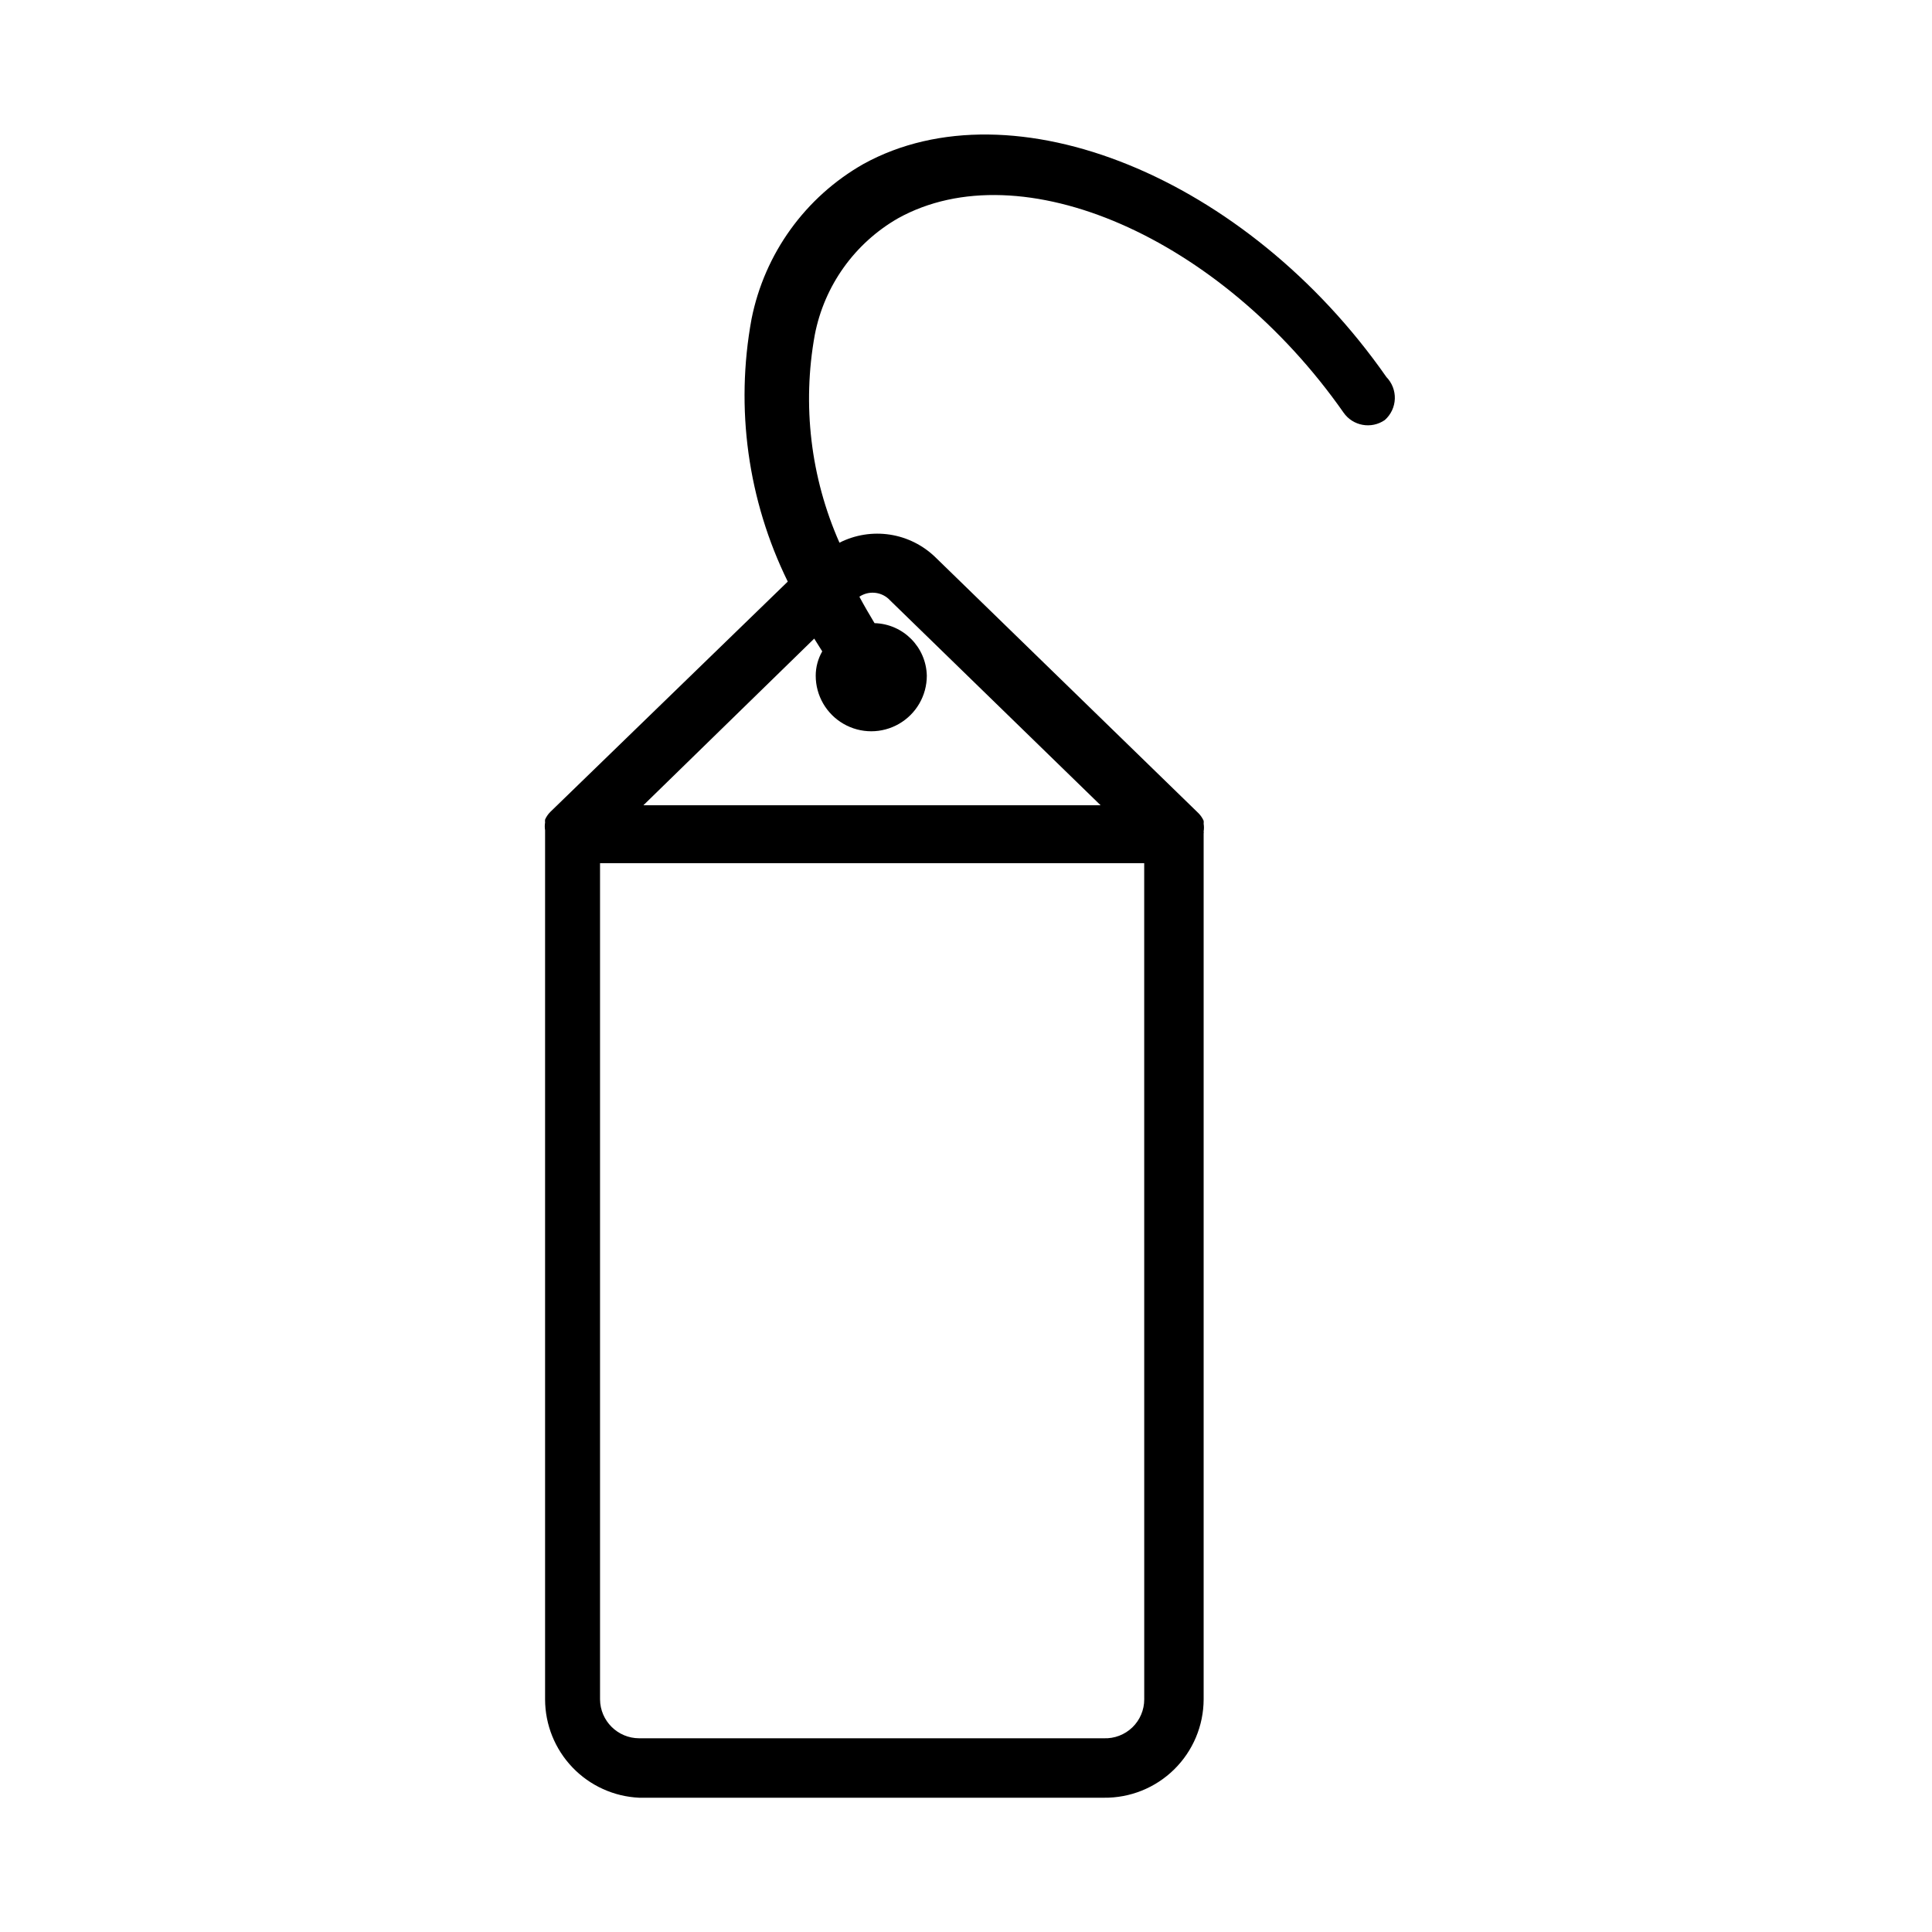
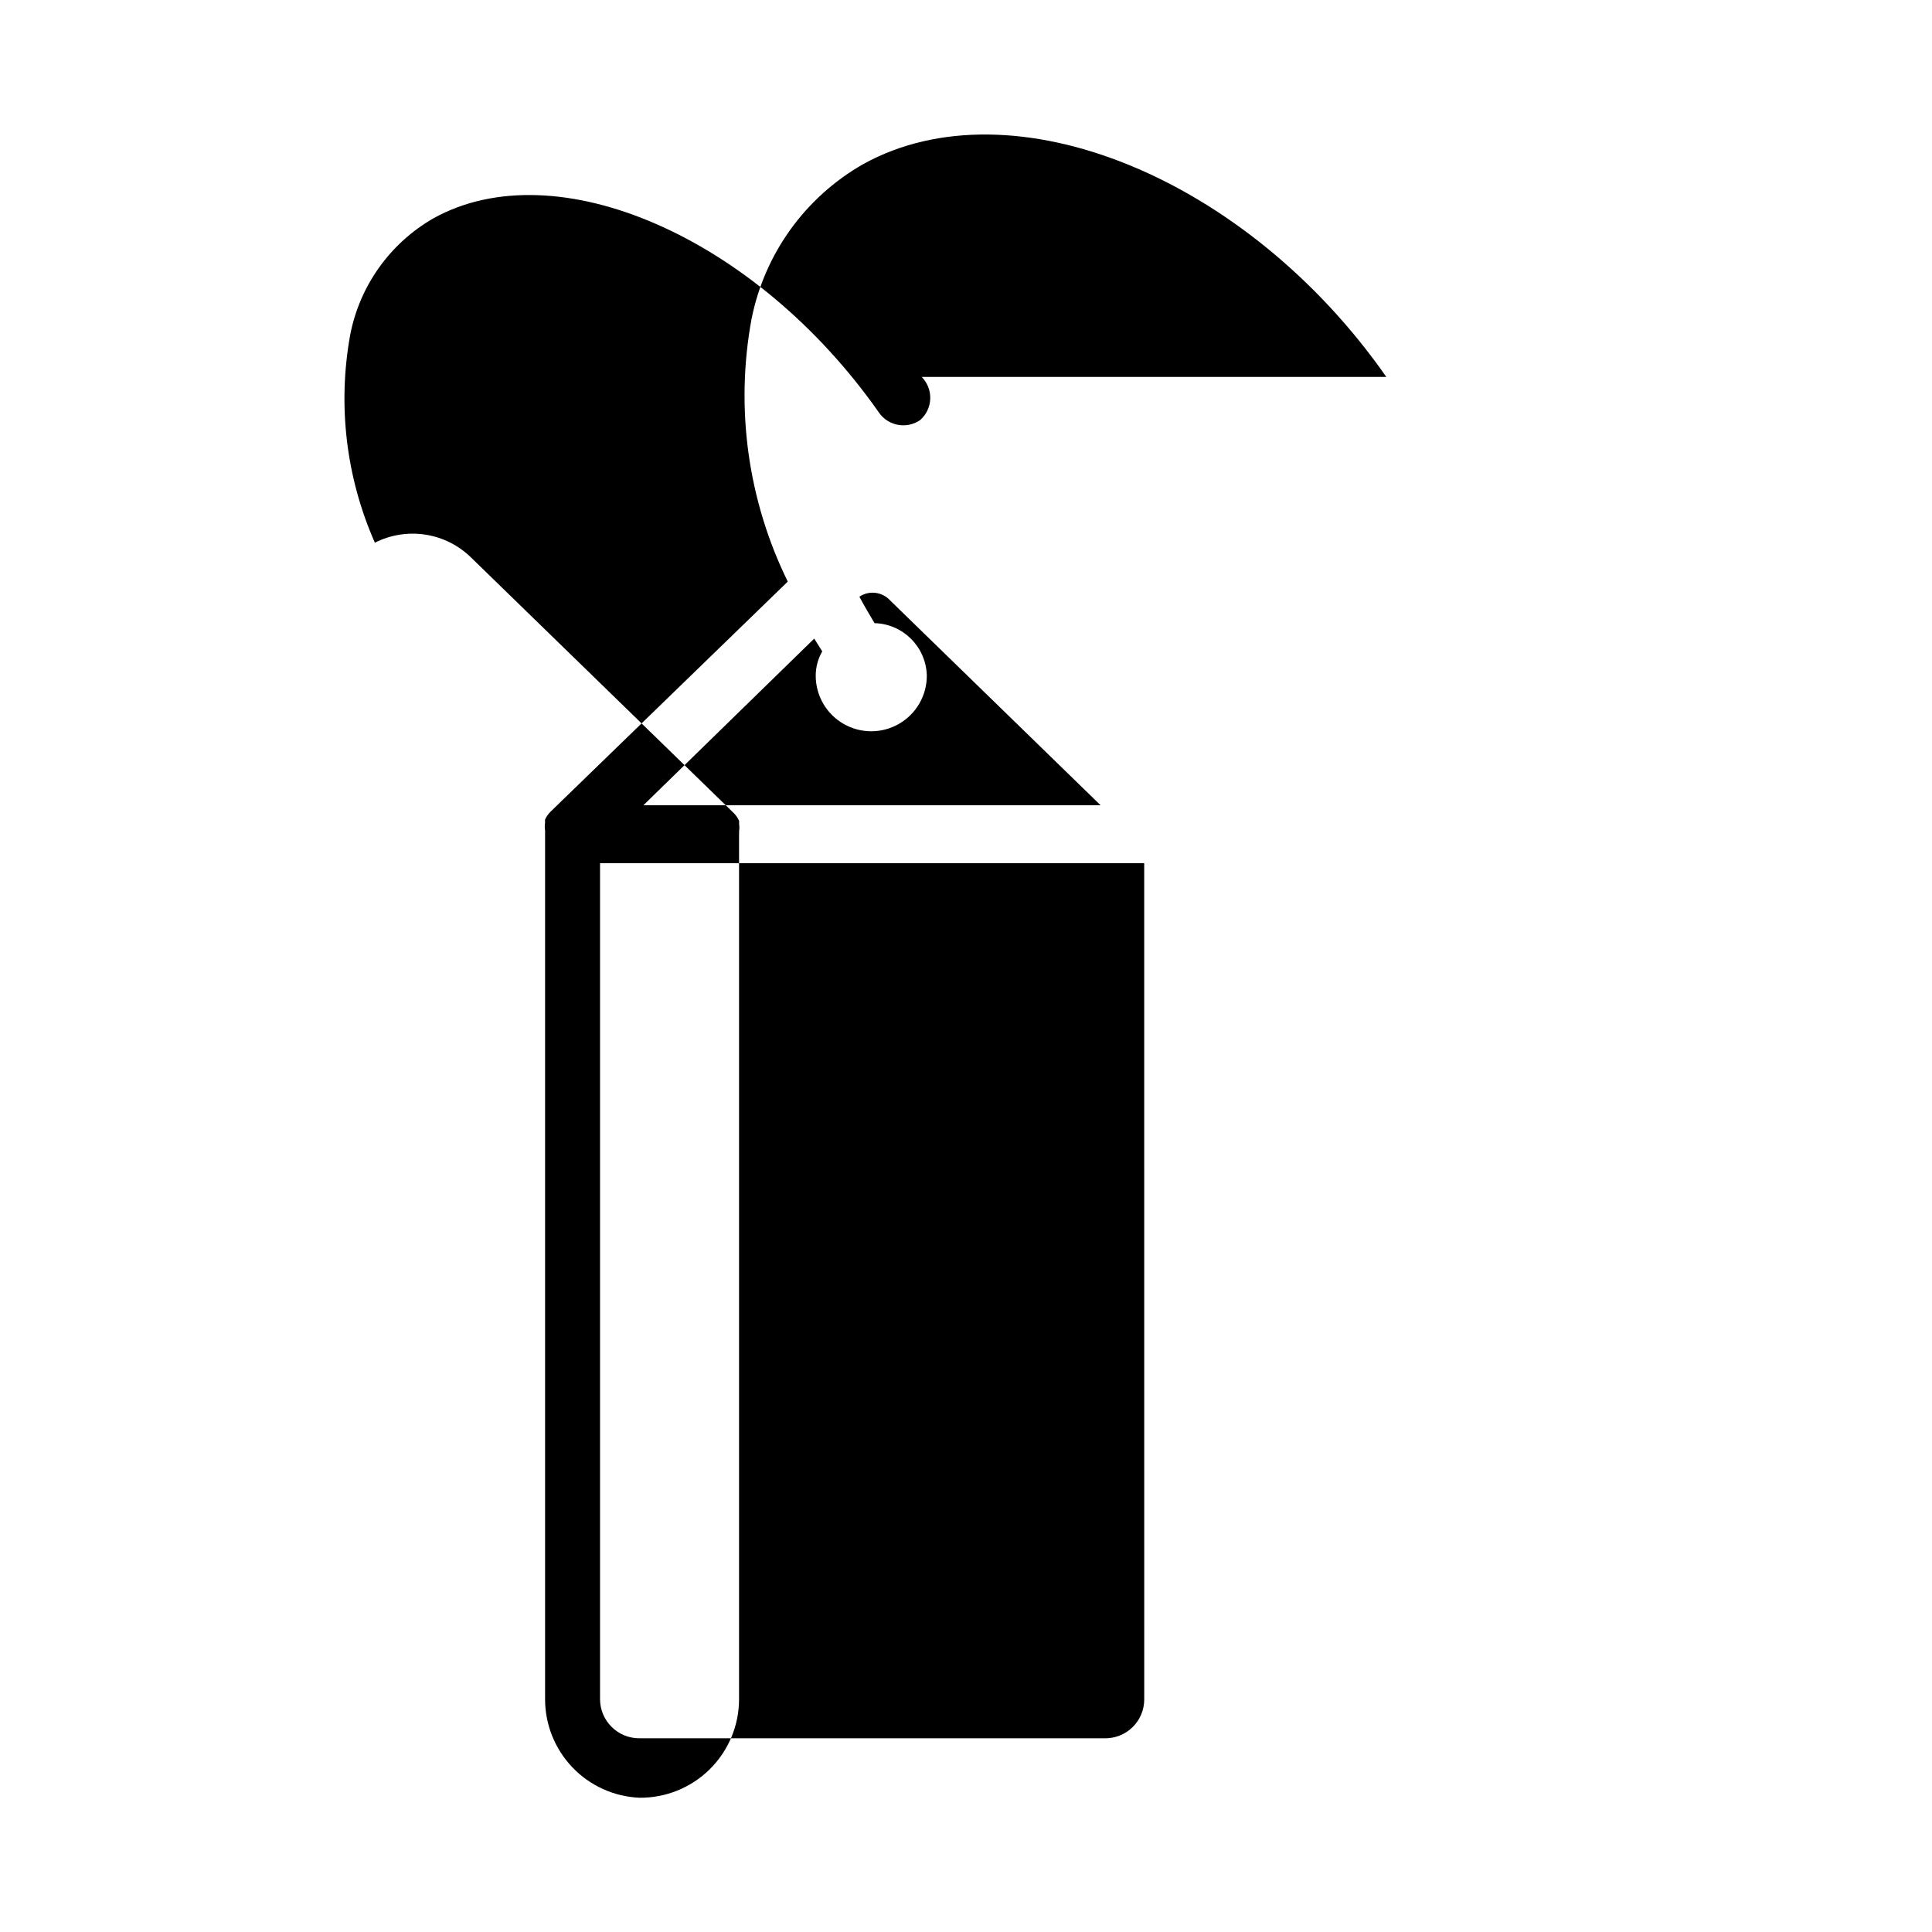
<svg xmlns="http://www.w3.org/2000/svg" fill="#000000" width="800px" height="800px" version="1.1" viewBox="144 144 512 512">
-   <path d="m511.39 243.89c-36.996-52.977-99.109-78.168-138.55-56.441-15.391 8.738-26.223 23.734-29.676 41.094-4.352 23.625-0.984 48.023 9.602 69.586l-62.977 61.086v0.004c-0.559 0.57-1.012 1.234-1.336 1.965-0.031 0.262-0.031 0.527 0 0.789-0.113 0.68-0.113 1.367 0 2.047v0.551 229.79c0.012 6.719 2.613 13.172 7.258 18.023 4.648 4.852 10.984 7.731 17.695 8.031h123.12c6.973 0.086 13.691-2.621 18.656-7.516 4.969-4.891 7.773-11.566 7.797-18.539v-229.47c0.043-0.184 0.043-0.371 0-0.551 0.109-0.68 0.109-1.371 0-2.047 0.031-0.262 0.031-0.527 0-0.789-0.328-0.73-0.781-1.398-1.34-1.969l-69.668-67.777c-3.305-3.242-7.543-5.367-12.117-6.074-4.578-0.703-9.258 0.043-13.387 2.137-7.648-17.297-9.922-36.496-6.535-55.102 2.516-13 10.562-24.262 22.043-30.859 32.59-18.105 85.488 4.961 118.08 51.484h-0.004c2.484 3.559 7.375 4.438 10.941 1.969 1.617-1.434 2.578-3.465 2.652-5.625 0.074-2.156-0.742-4.25-2.258-5.793zm-64.156 350.46c0.004 2.805-1.137 5.488-3.156 7.434-2.023 1.945-4.746 2.984-7.551 2.879h-123.12c-5.707 0-10.348-4.606-10.391-10.312v-221.6h144.21zm-67.383-291.27 55.812 54.316h-121.15l45.266-44.16 2.125 3.387v-0.004c-1.133 1.965-1.727 4.191-1.73 6.457 0 5.258 2.805 10.117 7.359 12.746 4.555 2.633 10.164 2.633 14.719 0 4.555-2.629 7.363-7.488 7.363-12.746-0.168-7.598-6.262-13.727-13.855-13.934-1.418-2.363-2.754-4.644-4.016-7.008 2.394-1.602 5.57-1.375 7.715 0.551z" />
+   <path d="m511.39 243.89c-36.996-52.977-99.109-78.168-138.55-56.441-15.391 8.738-26.223 23.734-29.676 41.094-4.352 23.625-0.984 48.023 9.602 69.586l-62.977 61.086v0.004c-0.559 0.57-1.012 1.234-1.336 1.965-0.031 0.262-0.031 0.527 0 0.789-0.113 0.68-0.113 1.367 0 2.047v0.551 229.79c0.012 6.719 2.613 13.172 7.258 18.023 4.648 4.852 10.984 7.731 17.695 8.031c6.973 0.086 13.691-2.621 18.656-7.516 4.969-4.891 7.773-11.566 7.797-18.539v-229.47c0.043-0.184 0.043-0.371 0-0.551 0.109-0.68 0.109-1.371 0-2.047 0.031-0.262 0.031-0.527 0-0.789-0.328-0.73-0.781-1.398-1.34-1.969l-69.668-67.777c-3.305-3.242-7.543-5.367-12.117-6.074-4.578-0.703-9.258 0.043-13.387 2.137-7.648-17.297-9.922-36.496-6.535-55.102 2.516-13 10.562-24.262 22.043-30.859 32.59-18.105 85.488 4.961 118.08 51.484h-0.004c2.484 3.559 7.375 4.438 10.941 1.969 1.617-1.434 2.578-3.465 2.652-5.625 0.074-2.156-0.742-4.25-2.258-5.793zm-64.156 350.46c0.004 2.805-1.137 5.488-3.156 7.434-2.023 1.945-4.746 2.984-7.551 2.879h-123.12c-5.707 0-10.348-4.606-10.391-10.312v-221.6h144.21zm-67.383-291.27 55.812 54.316h-121.15l45.266-44.16 2.125 3.387v-0.004c-1.133 1.965-1.727 4.191-1.73 6.457 0 5.258 2.805 10.117 7.359 12.746 4.555 2.633 10.164 2.633 14.719 0 4.555-2.629 7.363-7.488 7.363-12.746-0.168-7.598-6.262-13.727-13.855-13.934-1.418-2.363-2.754-4.644-4.016-7.008 2.394-1.602 5.57-1.375 7.715 0.551z" />
</svg>